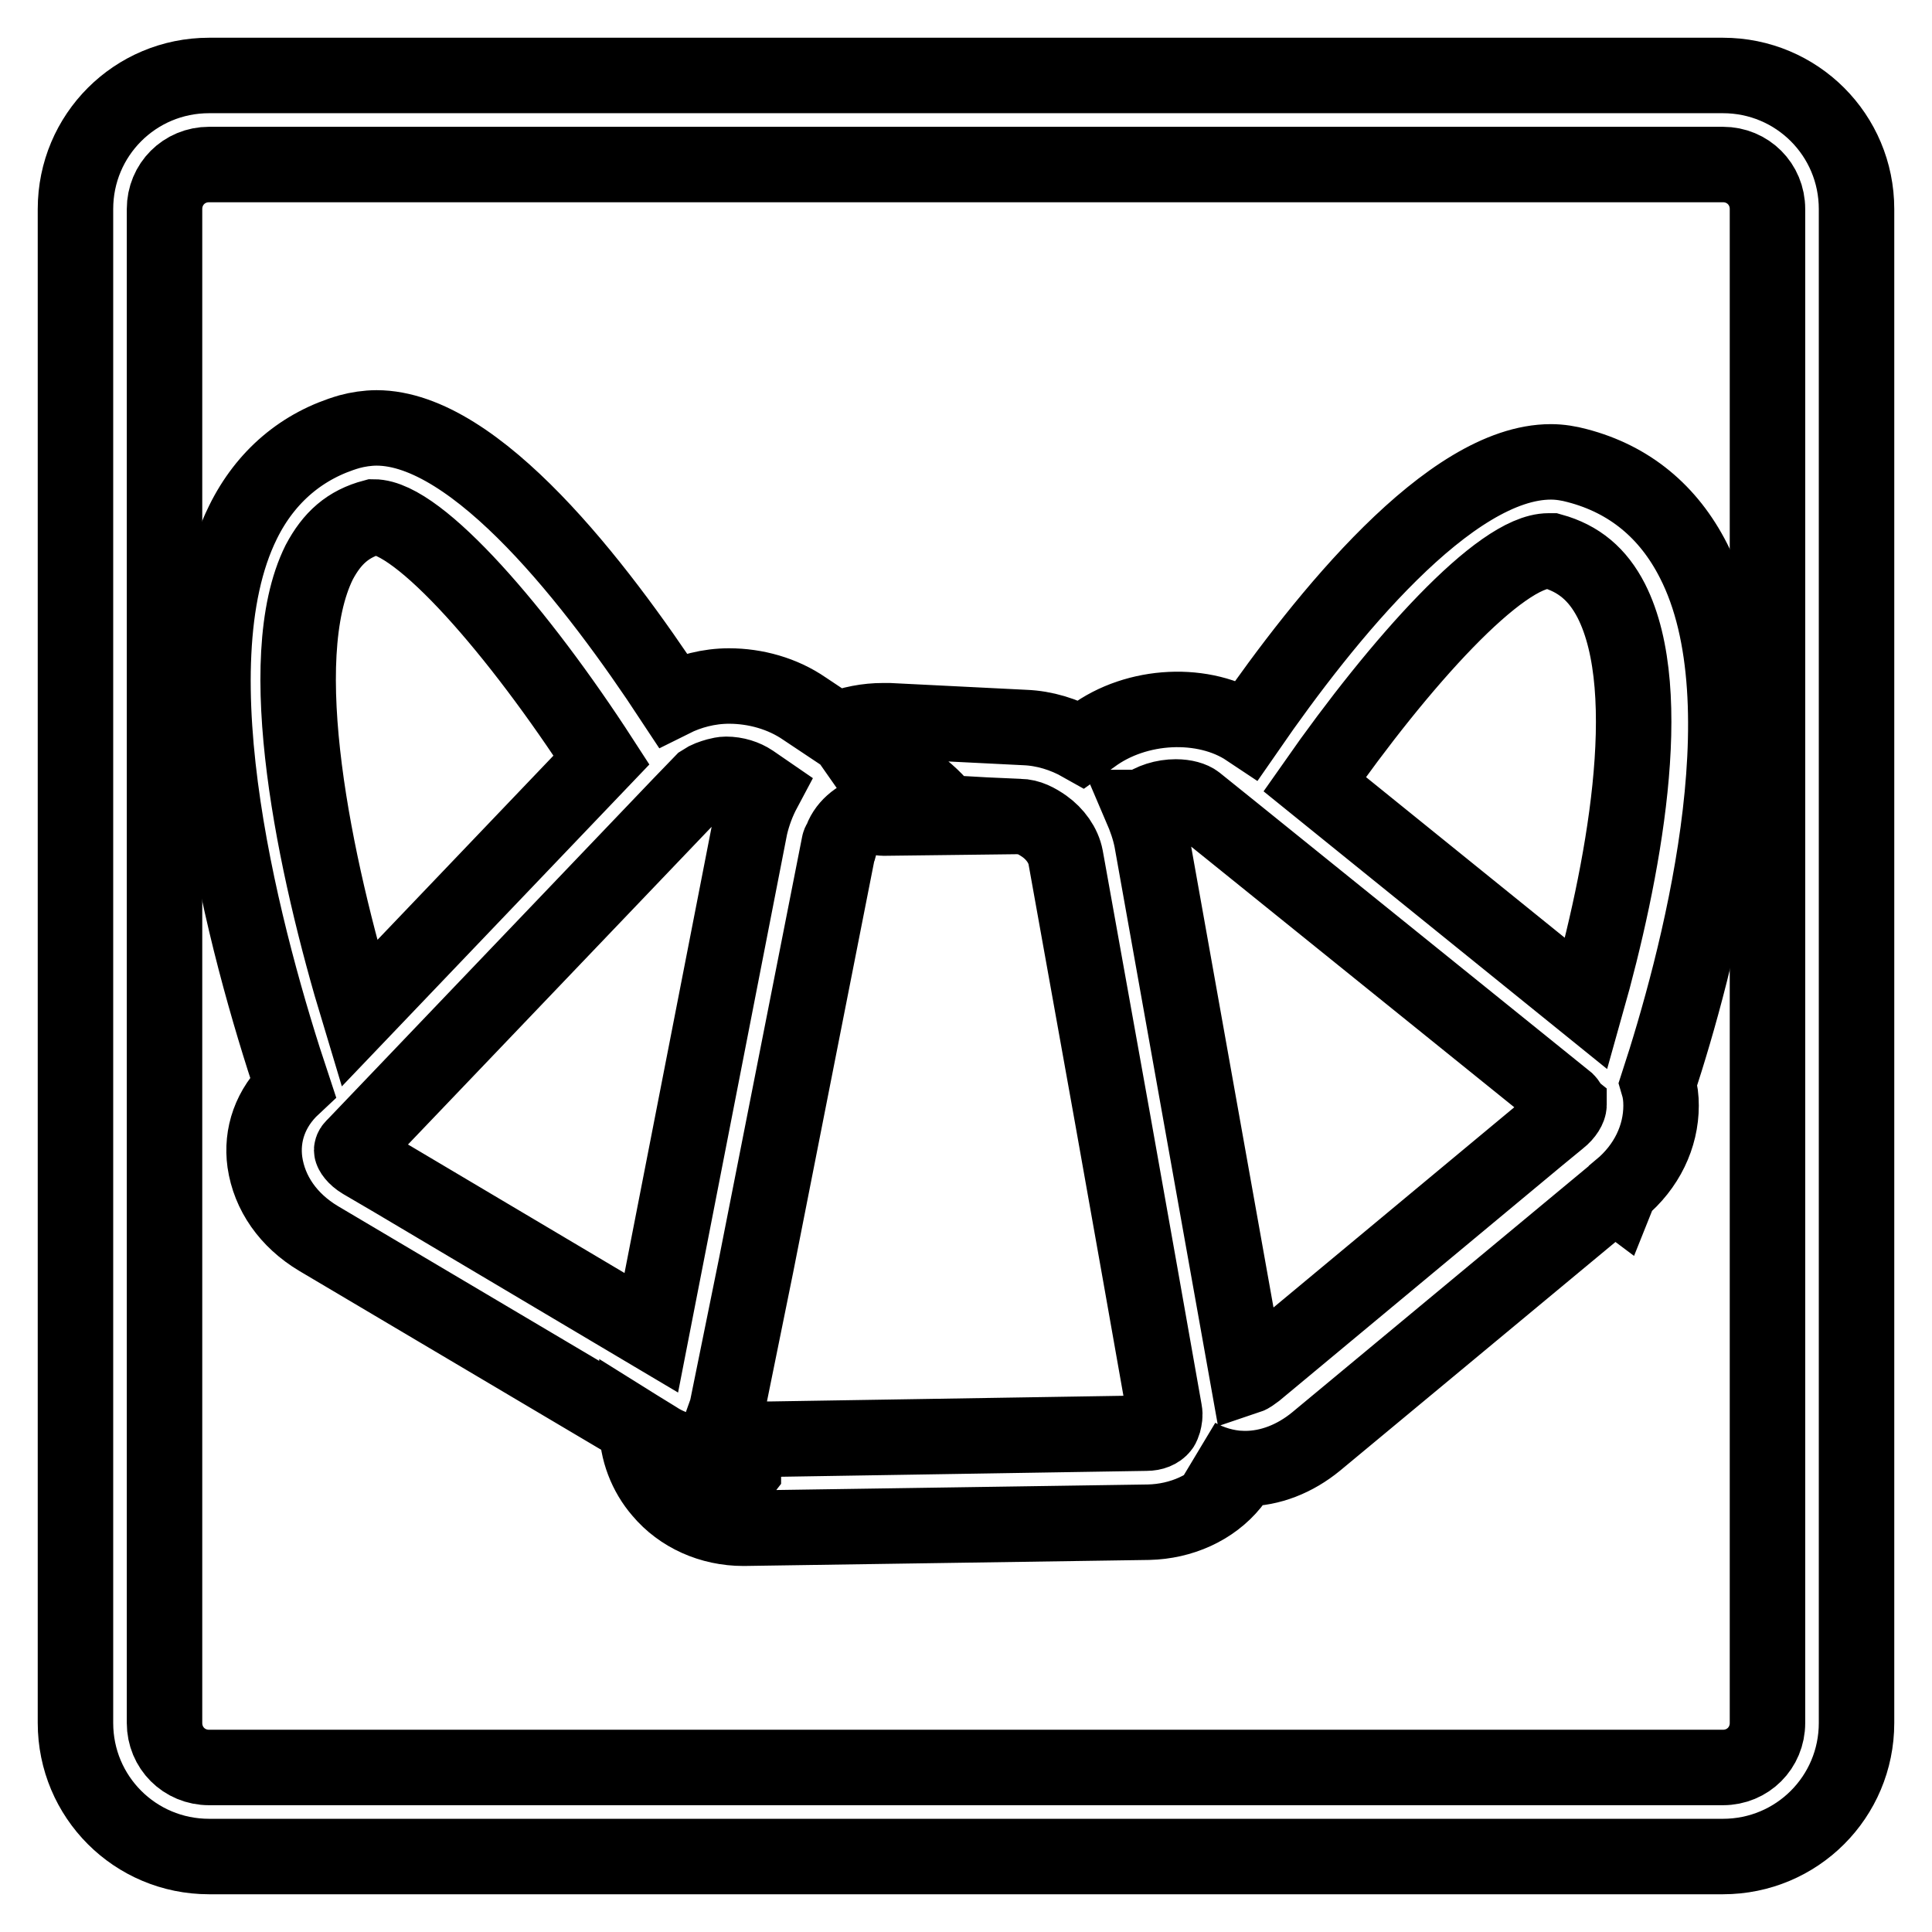
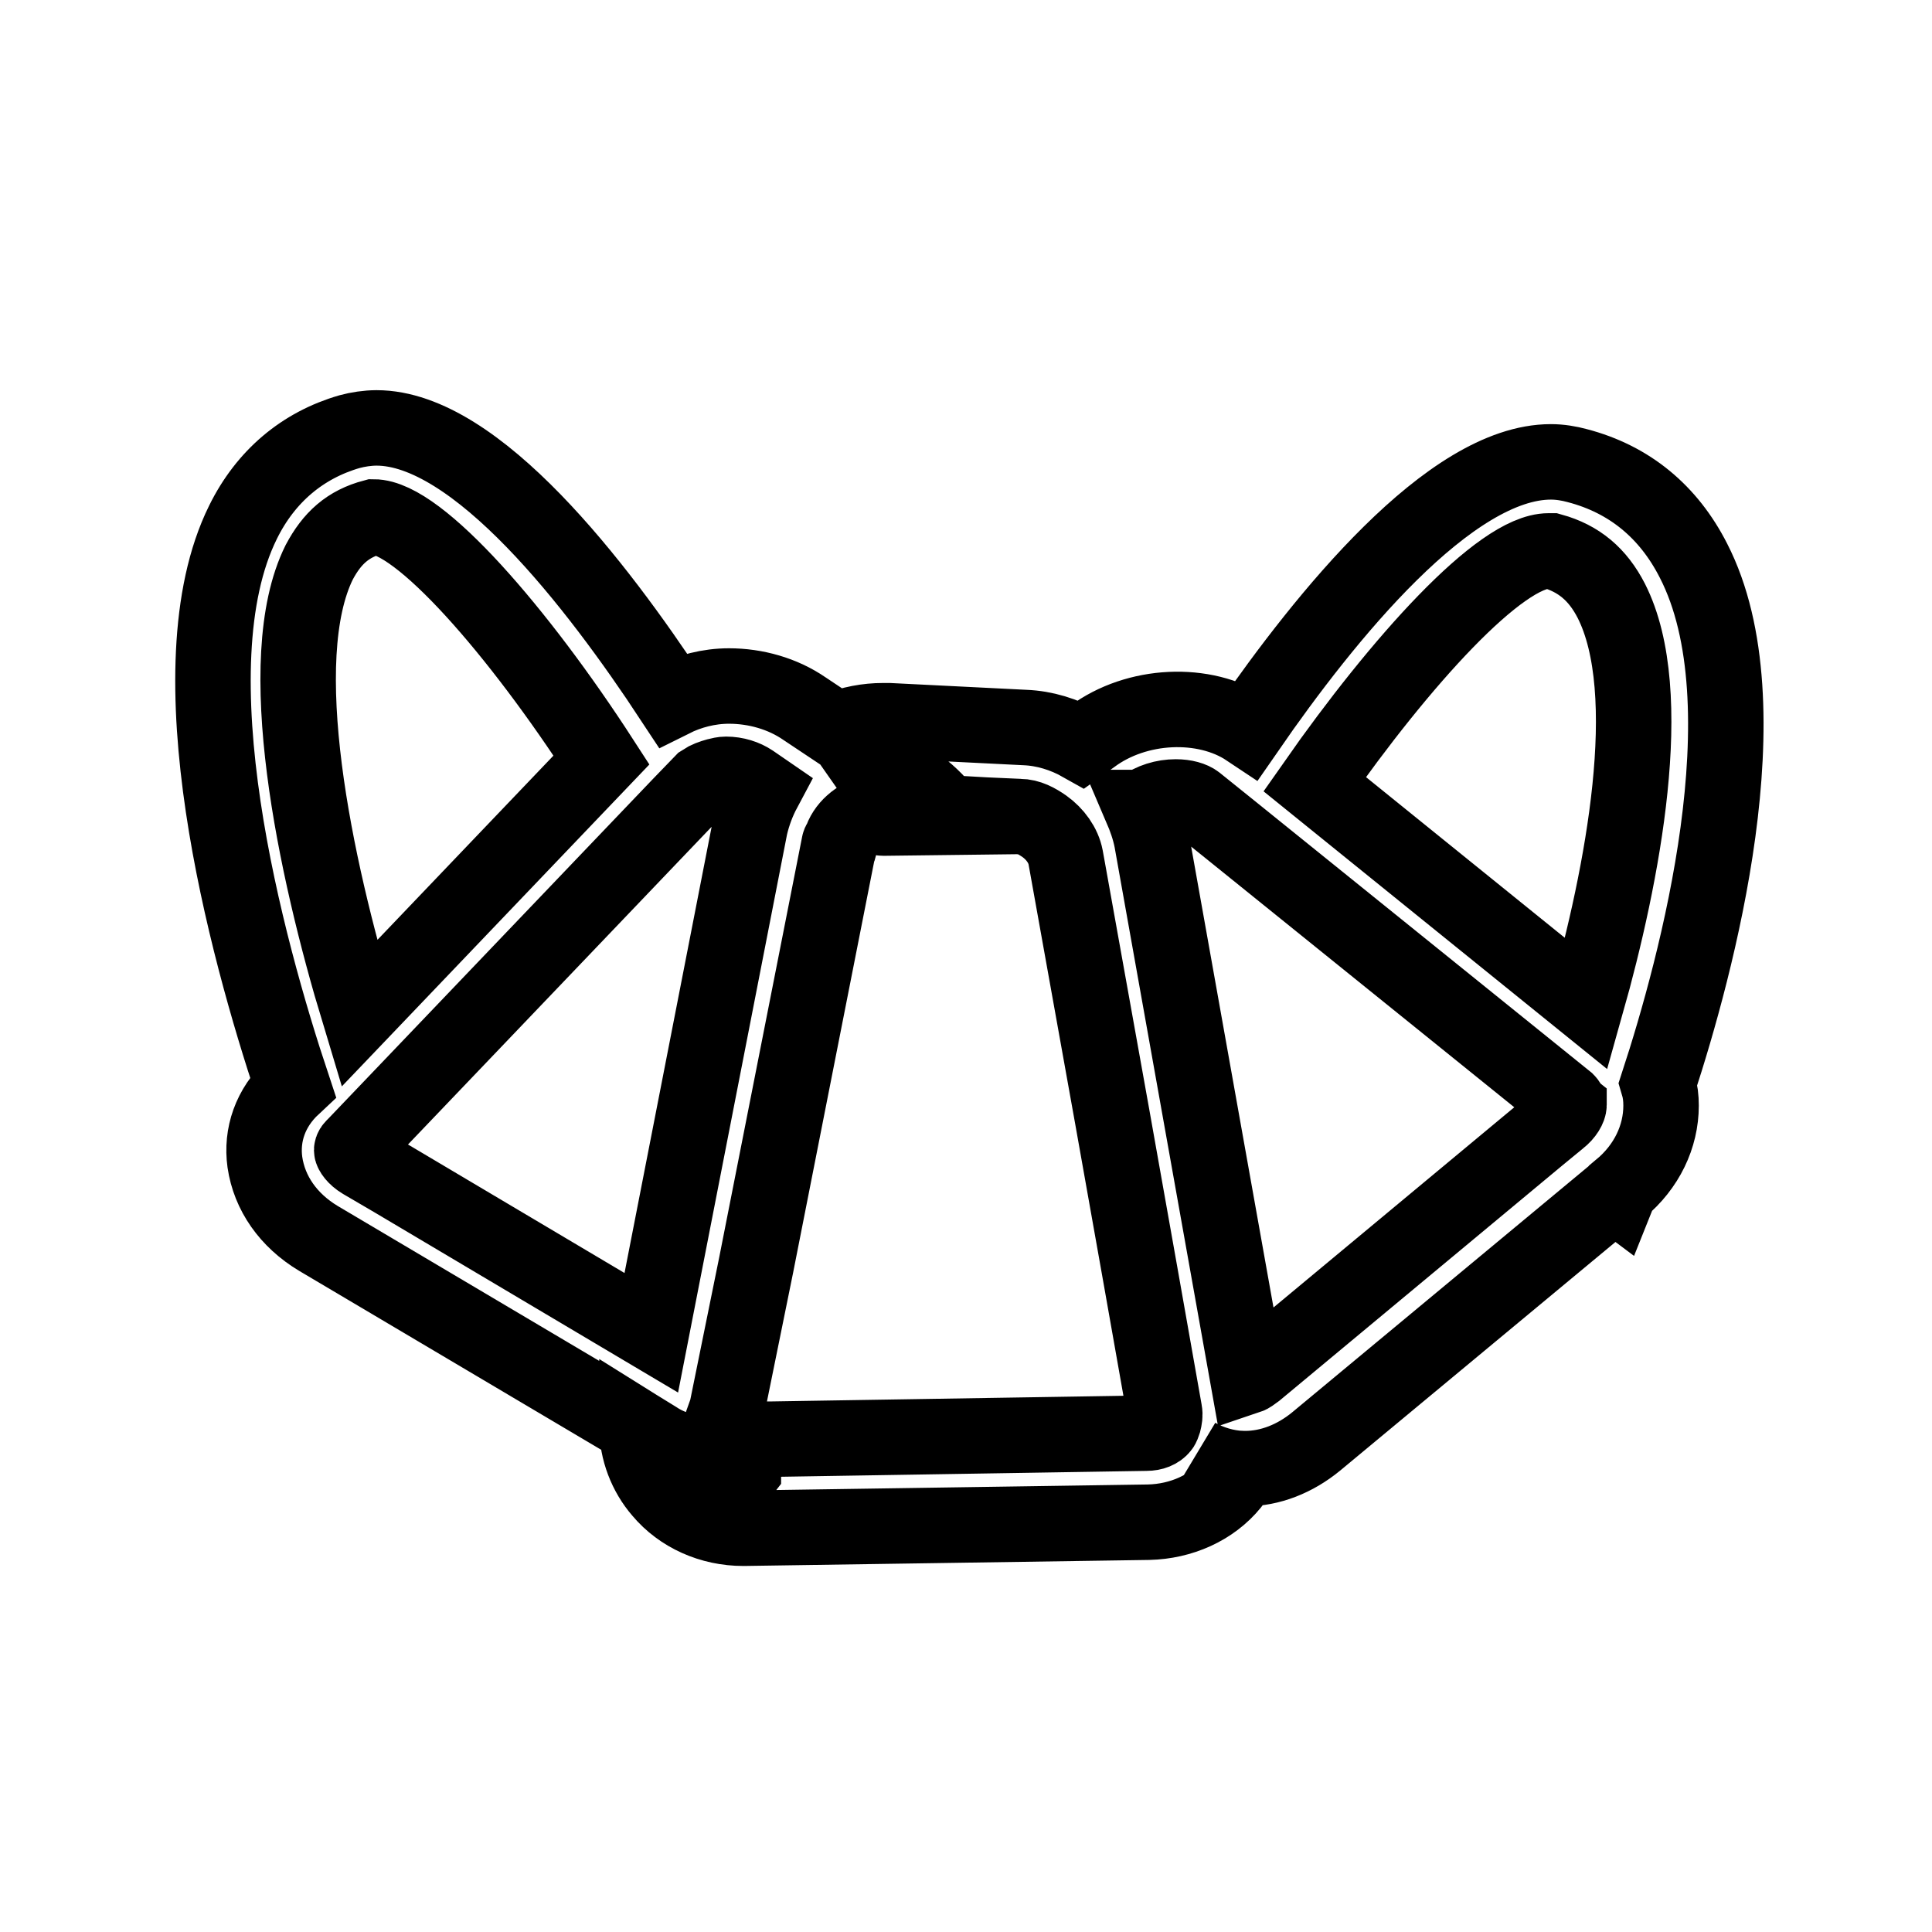
<svg xmlns="http://www.w3.org/2000/svg" version="1.1" x="0px" y="0px" viewBox="0 0 256 256" enable-background="new 0 0 256 256" xml:space="preserve">
  <g>
    <g>
      <g>
        <g>
          <path stroke-width="10" fill-opacity="0" stroke="#000000" d="M35.1,154c0.6,4.1,3.1,7.7,7.1,10.1l42.2,25l2.6,1.6c1.3,0.8,1.8,1.3,3.2,1.7c1.2,2.6,6.4,4.2,6.4,4.2v-4.2v-1.7c0,0-0.6-0.2-0.9-0.6c-0.3-0.4,0-1.1,0.1-1.9l0.5-1.4l3.9-19.2l11-55.8c0-0.1,0.1-0.2,0.2-0.3c0.5-1.8,2.2-3.3,4.2-3.8l0.5,0.4c0.3,0,0.6,0.3,0.9,0.3l0,0l8.3-0.1c-1.2-1.5-2.6-3.2-4.2-4.3l-3.4-2.4l-0.4-0.1c-2.5-0.1-5,0.7-7,2.1l0,0c2-1.4,4.5-2.3,7-2.2l0.4,0l3.4,2.3c1.6,1.1,3.1,2.5,4.2,4l5.3,0.3l4.5,0.2c1.2,0,2.3,0.6,3.3,1.3c1.4,1,2.5,2.5,2.8,4.1l0.2,1.1l6,33.4l3.7,20.8l3.2,18.1c0.1,0.5,0,1-0.1,1.4c-0.1,0.3-0.2,0.6-0.3,0.7c-0.4,0.5-1.1,0.8-2,0.8l-49.8,0.8l-3.6,0l0,0.8l0,3.4h0l-0.7,0.9c0,0-1,0.4-1,0.4s-5.2-1.4-6.4-4c-1.4-0.4-2.3-0.8-3.6-1.6l-2.4-1.5c0,3.1,1.2,6.2,3.2,8.5c2.6,3.1,6.6,4.9,10.9,4.9l53.7-0.8c4.3-0.1,8.4-1.9,11-5.1c0.5-0.6,0.9-1.3,1.3-2c-2.1-0.1-4.1-0.7-5.9-1.7l0,0c1.7,1.1,3.7,1.7,5.9,1.7c0.2,0,0.3,0,0.5,0c3.3,0,6.6-1.3,9.4-3.6l39.5-32.8l0.4,0.3l0.4-1c3.5-2.9,5.4-6.9,5.4-11c0-1-0.1-1.9-0.4-2.9c5.1-15.6,14.5-50.2,4.7-69.3c-3.3-6.5-8.5-10.8-15.4-12.6c-1.1-0.3-2.3-0.5-3.5-0.5c-13.4,0-29.9,20.5-40.2,35.4c-5.7-3.8-14.7-3.4-20.6,1l-1.4,1c-2.3-1.3-4.9-2.1-7.5-2.2l-18-0.9l-0.8,0c-2.1,0-4.2,0.4-6.2,1.2l-4.2-2.8c-2.9-2-6.5-3-10-3c-2.7,0-5.3,0.7-7.5,1.8c-10-15.2-26-36-39.2-36c-1.2,0-2.5,0.2-3.6,0.5c-6.2,1.8-11.1,5.9-14.1,12c-9.6,19.4,0.4,56.2,6.6,74.8C35.8,146.8,34.6,150.4,35.1,154z M151.4,107c1.2-0.9,2.8-1.4,4.4-1.4c1.2,0,2.2,0.3,2.7,0.7l0,0l4.6,3.7l44.5,35.9c0.2,0.2,0.2,0.3,0.3,0.4c0,0,0,0,0,0.1c0,0.4-0.4,1.2-1.3,1.9l-2.8,2.3l-37.4,31.1c-0.4,0.3-0.8,0.6-1.1,0.7l-12.7-71.1c-0.3-1.5-0.8-2.9-1.4-4.3L151.4,107z M205.6,73c3.6,1,6.1,3.1,7.9,6.6c6.2,12.2,1.5,36.4-3.3,53.4l-36-29.1C185.6,87.6,198.8,73,205.2,73C205.3,73,205.5,73,205.6,73z M49.5,68.5c6,0,19.2,15.2,30.2,32.2l-32.1,33.6c-5.9-19.5-11.7-46.9-5.3-59.8C44,71.3,46.1,69.4,49.5,68.5z M95,102.8c0.4-0.1,0.8-0.2,1.2-0.2c1.3,0,2.5,0.4,3.4,1l1.6,1.1c-0.8,1.5-1.4,3.1-1.8,4.8l-13.1,67.1l-34.2-20.3l-4.1-2.4c-1-0.6-1.4-1.3-1.4-1.5c0,0,0-0.2,0.2-0.4l0.3-0.3l43.1-45.1l2.9-3C93.7,103.2,94.3,103,95,102.8z" />
-           <path stroke-width="10" fill-opacity="0" stroke="#000000" d="M27.7,246h200.6c9.8,0,17.7-7.9,17.7-17.7V27.7c0-9.8-7.9-17.7-17.7-17.7H27.7C17.9,10,10,17.9,10,27.7v200.6C10,238.1,17.9,246,27.7,246z M21.8,27.7c0-3.3,2.6-5.9,5.9-5.9h200.6c3.3,0,5.9,2.6,5.9,5.9v200.6c0,3.3-2.6,5.9-5.9,5.9H27.7c-3.3,0-5.9-2.6-5.9-5.9V27.7L21.8,27.7z" />
        </g>
      </g>
      <g />
      <g />
      <g />
      <g />
      <g />
      <g />
      <g />
      <g />
      <g />
      <g />
      <g />
      <g />
      <g />
      <g />
      <g />
    </g>
  </g>
</svg>